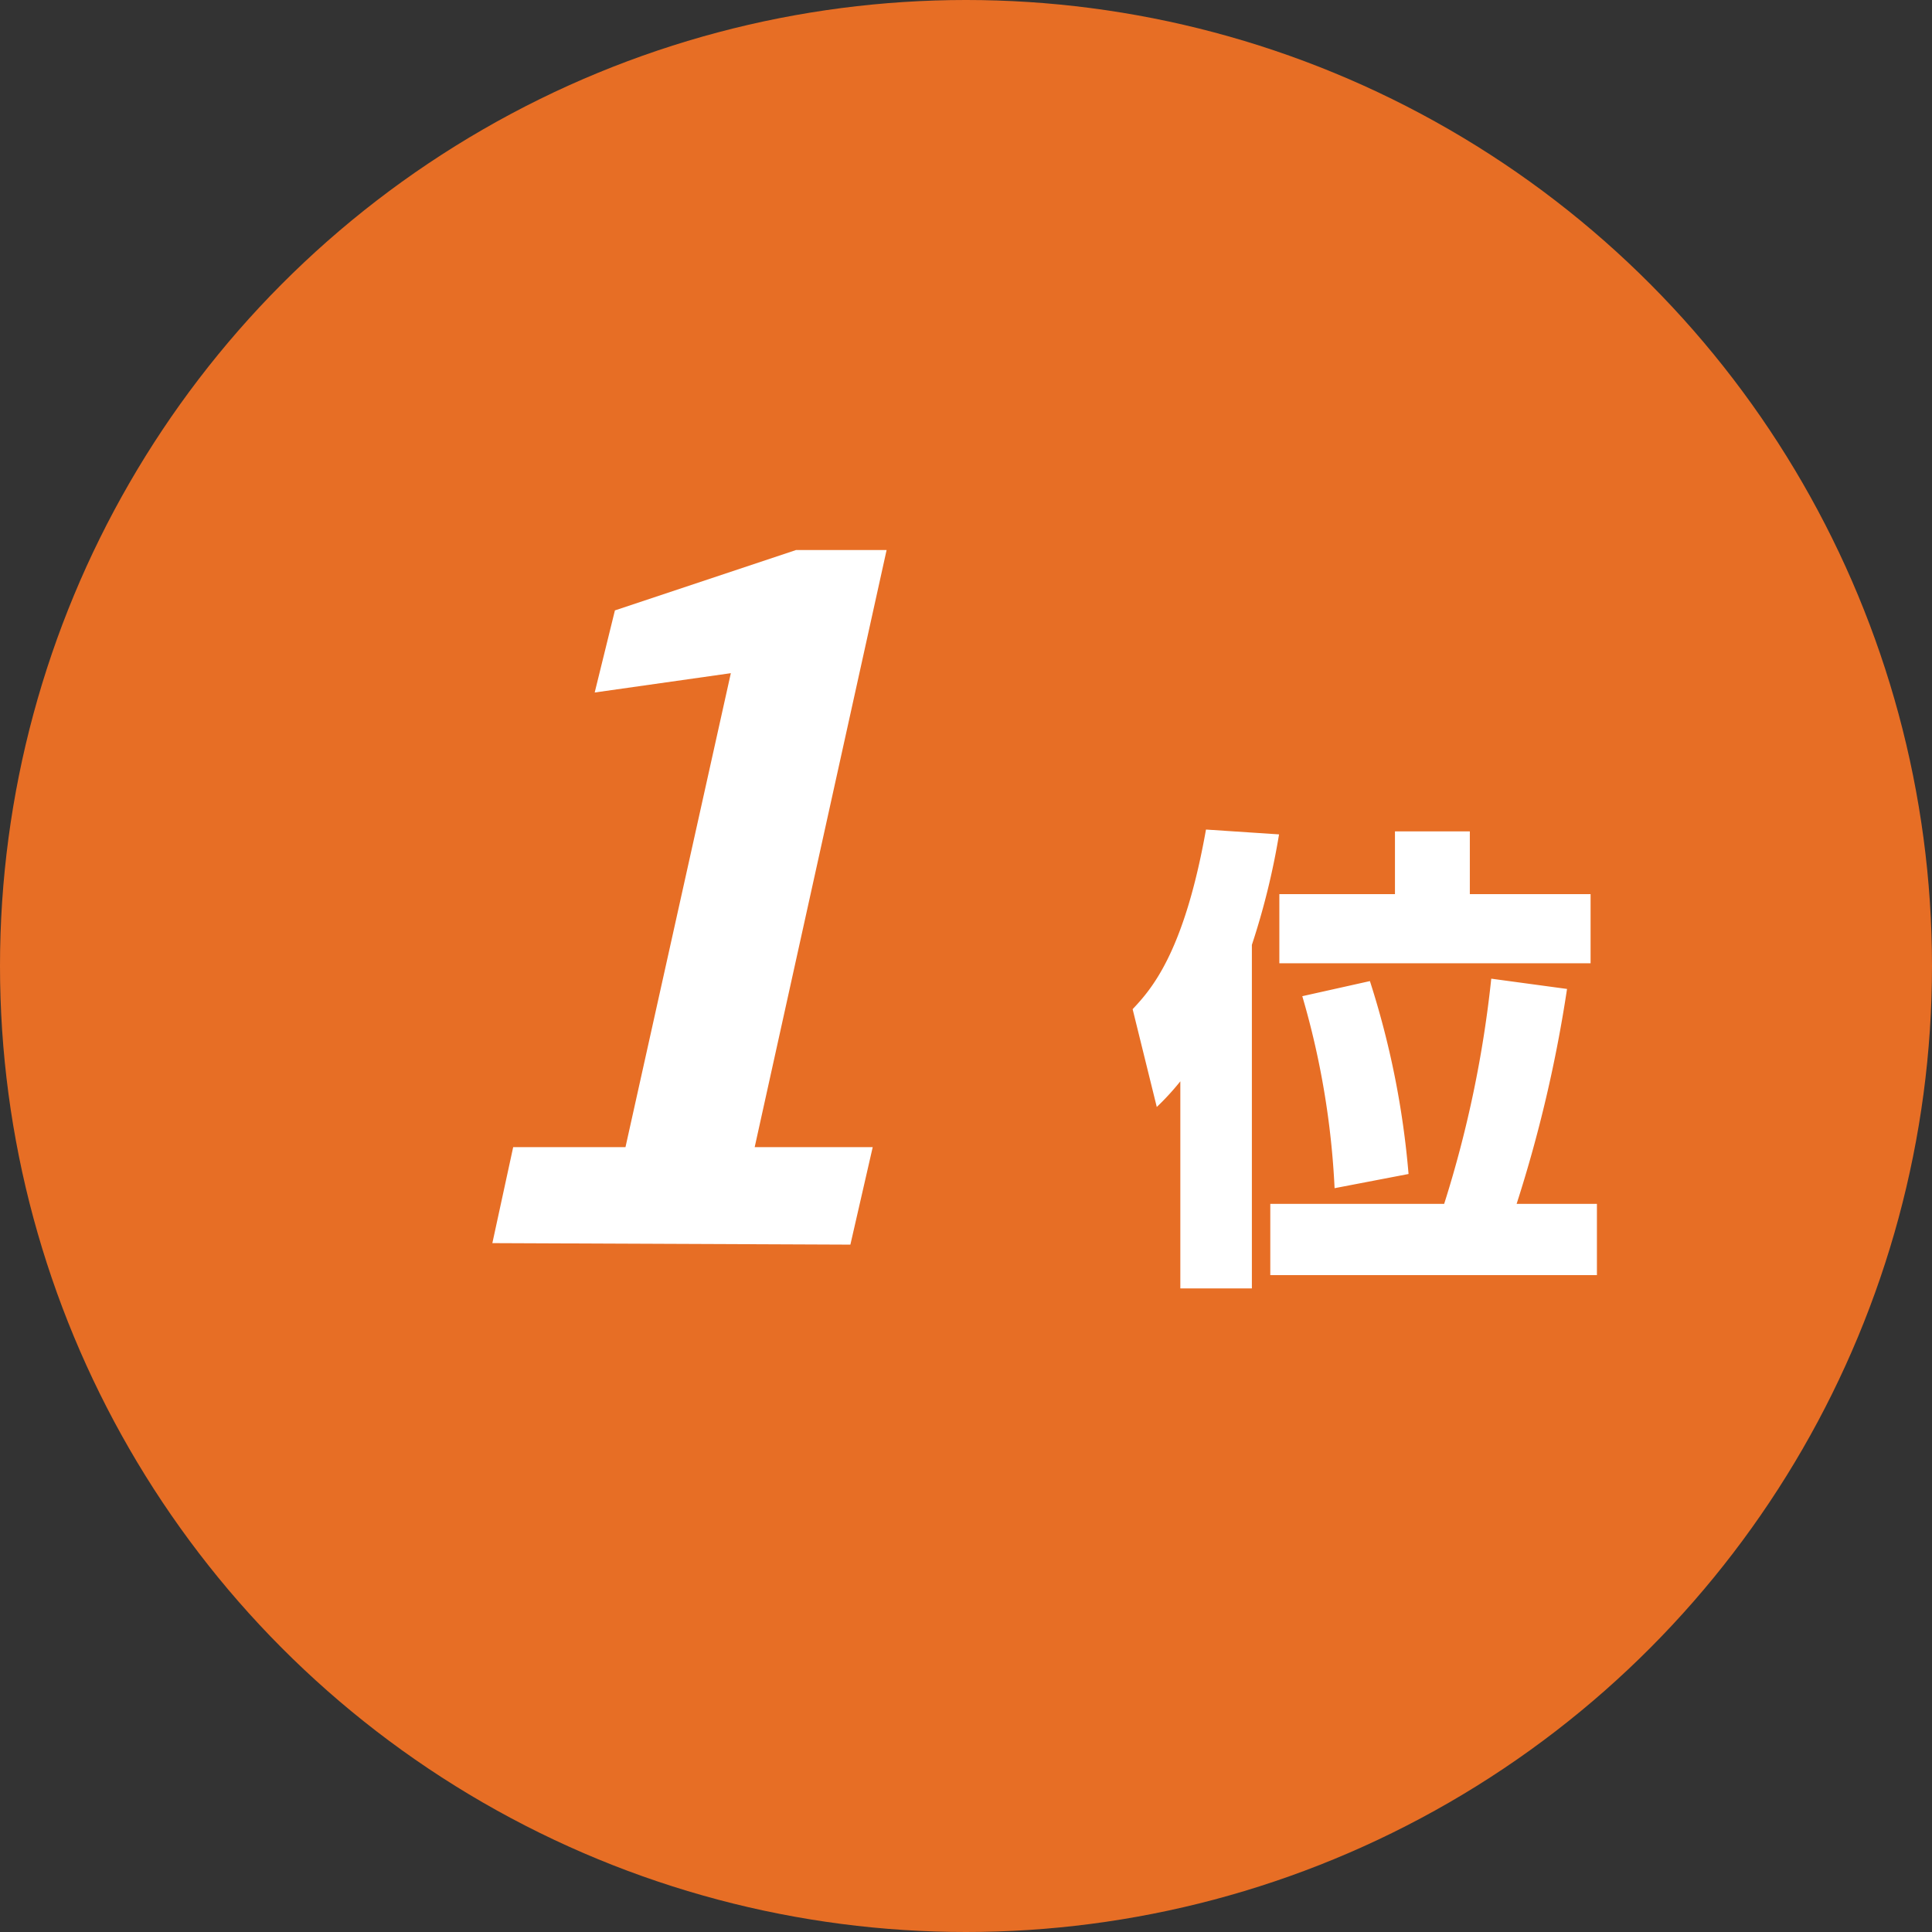
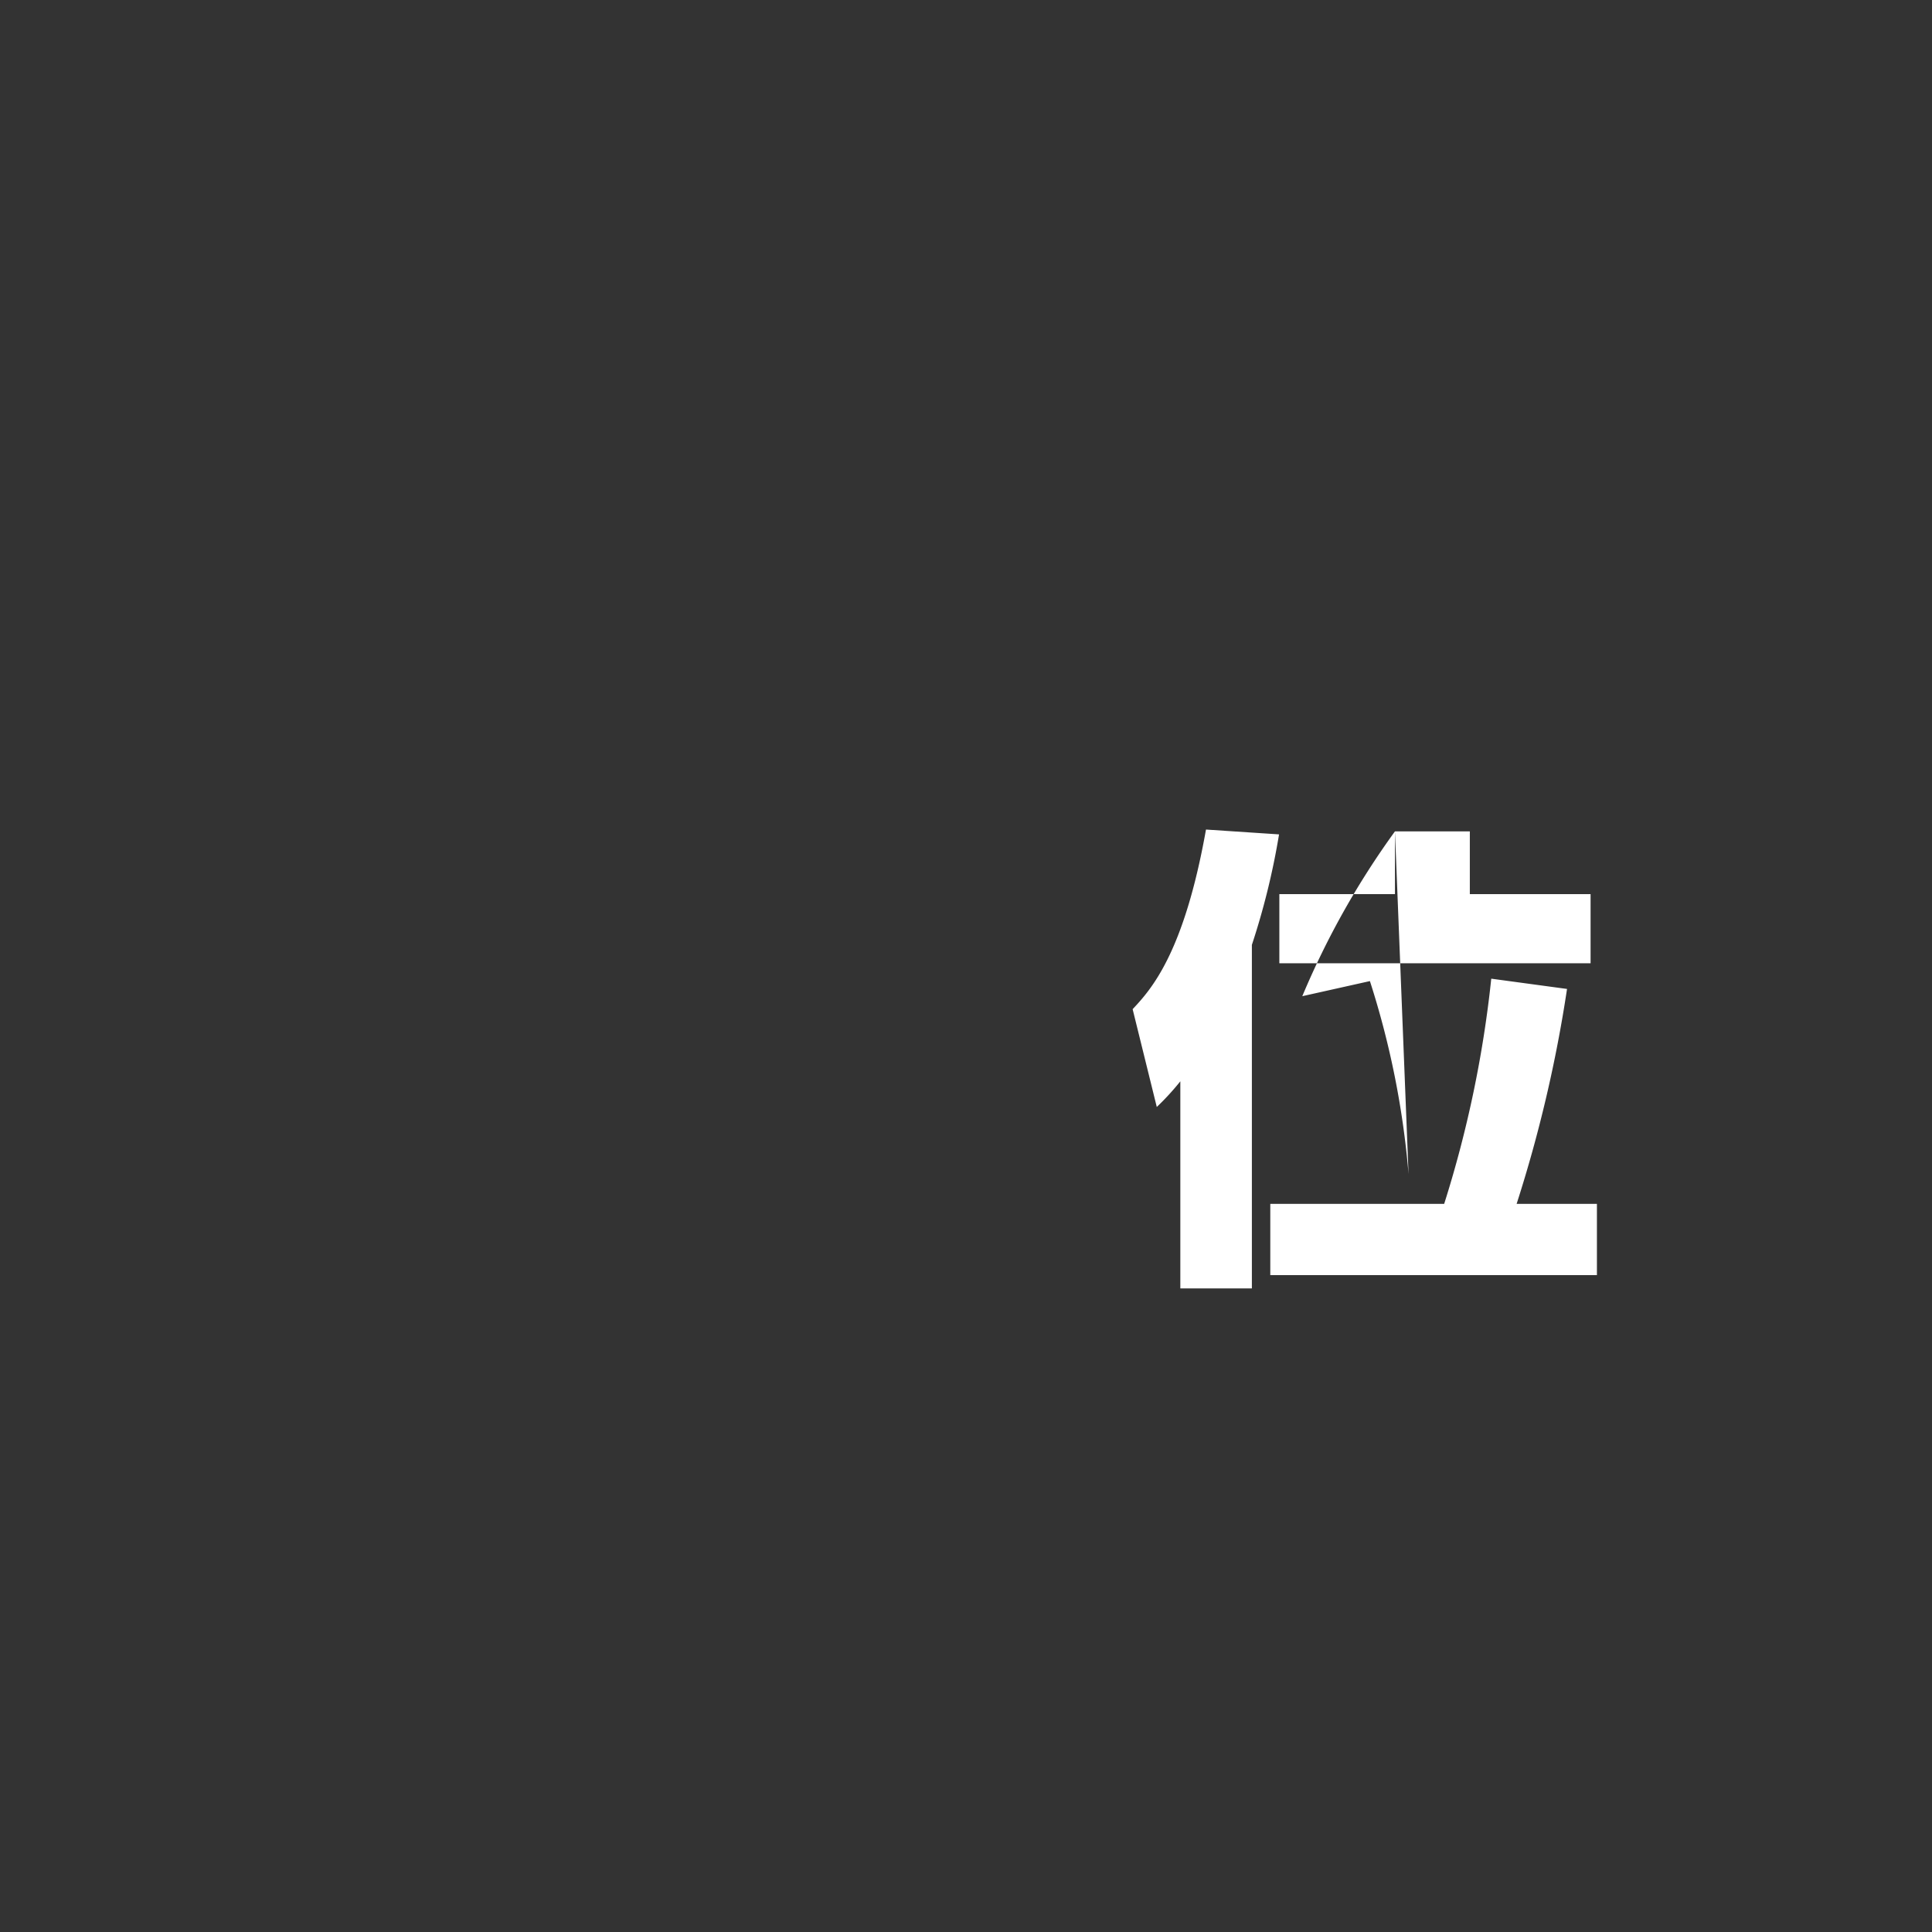
<svg xmlns="http://www.w3.org/2000/svg" viewBox="0 0 64 64">
  <rect x="0" y="0" width="64" height="64" fill="#333333" stroke="none" />
  <defs>
    <style>.cls-1{fill:#e76e25;}.cls-2{fill:#fff;}</style>
  </defs>
  <title>rank1</title>
  <g id="レイヤー_1" data-name="レイヤー 1">
-     <circle class="cls-1" cx="32" cy="32" r="32" />
-     <path class="cls-2" d="M16.31,41.18,17,38h3.72L24.21,22.3l-4.51.64.67-2.72,6-2h3L25,38h3.91l-.74,3.23Z" />
-     <path class="cls-2" d="M39.1,35.82a8.58,8.58,0,0,1-.78.85l-.8-3.24c.61-.65,1.7-1.85,2.43-5.95l2.42.16a24.19,24.19,0,0,1-.9,3.66V42.68H39.1Zm8.74,4.06a37.73,37.73,0,0,0,1.56-7.46l2.51.34a45.21,45.21,0,0,1-1.67,7.12H52.9v2.36H42.08V39.88ZM46.21,27.54h2.48v2.08h4v2.29H42.38V29.62h3.83Zm-2,11.82A27.15,27.15,0,0,0,43.14,33l2.24-.5a28.59,28.59,0,0,1,1.28,6.39Z" />
+     <path class="cls-2" d="M39.1,35.82a8.58,8.58,0,0,1-.78.85l-.8-3.24c.61-.65,1.7-1.85,2.43-5.95l2.42.16a24.19,24.19,0,0,1-.9,3.66V42.68H39.1Zm8.74,4.06a37.73,37.73,0,0,0,1.56-7.46l2.51.34a45.21,45.21,0,0,1-1.67,7.12H52.9v2.36H42.08V39.88ZM46.21,27.54h2.48v2.08h4v2.29H42.38V29.62h3.83ZA27.15,27.15,0,0,0,43.14,33l2.24-.5a28.59,28.59,0,0,1,1.28,6.39Z" />
  </g>
</svg>